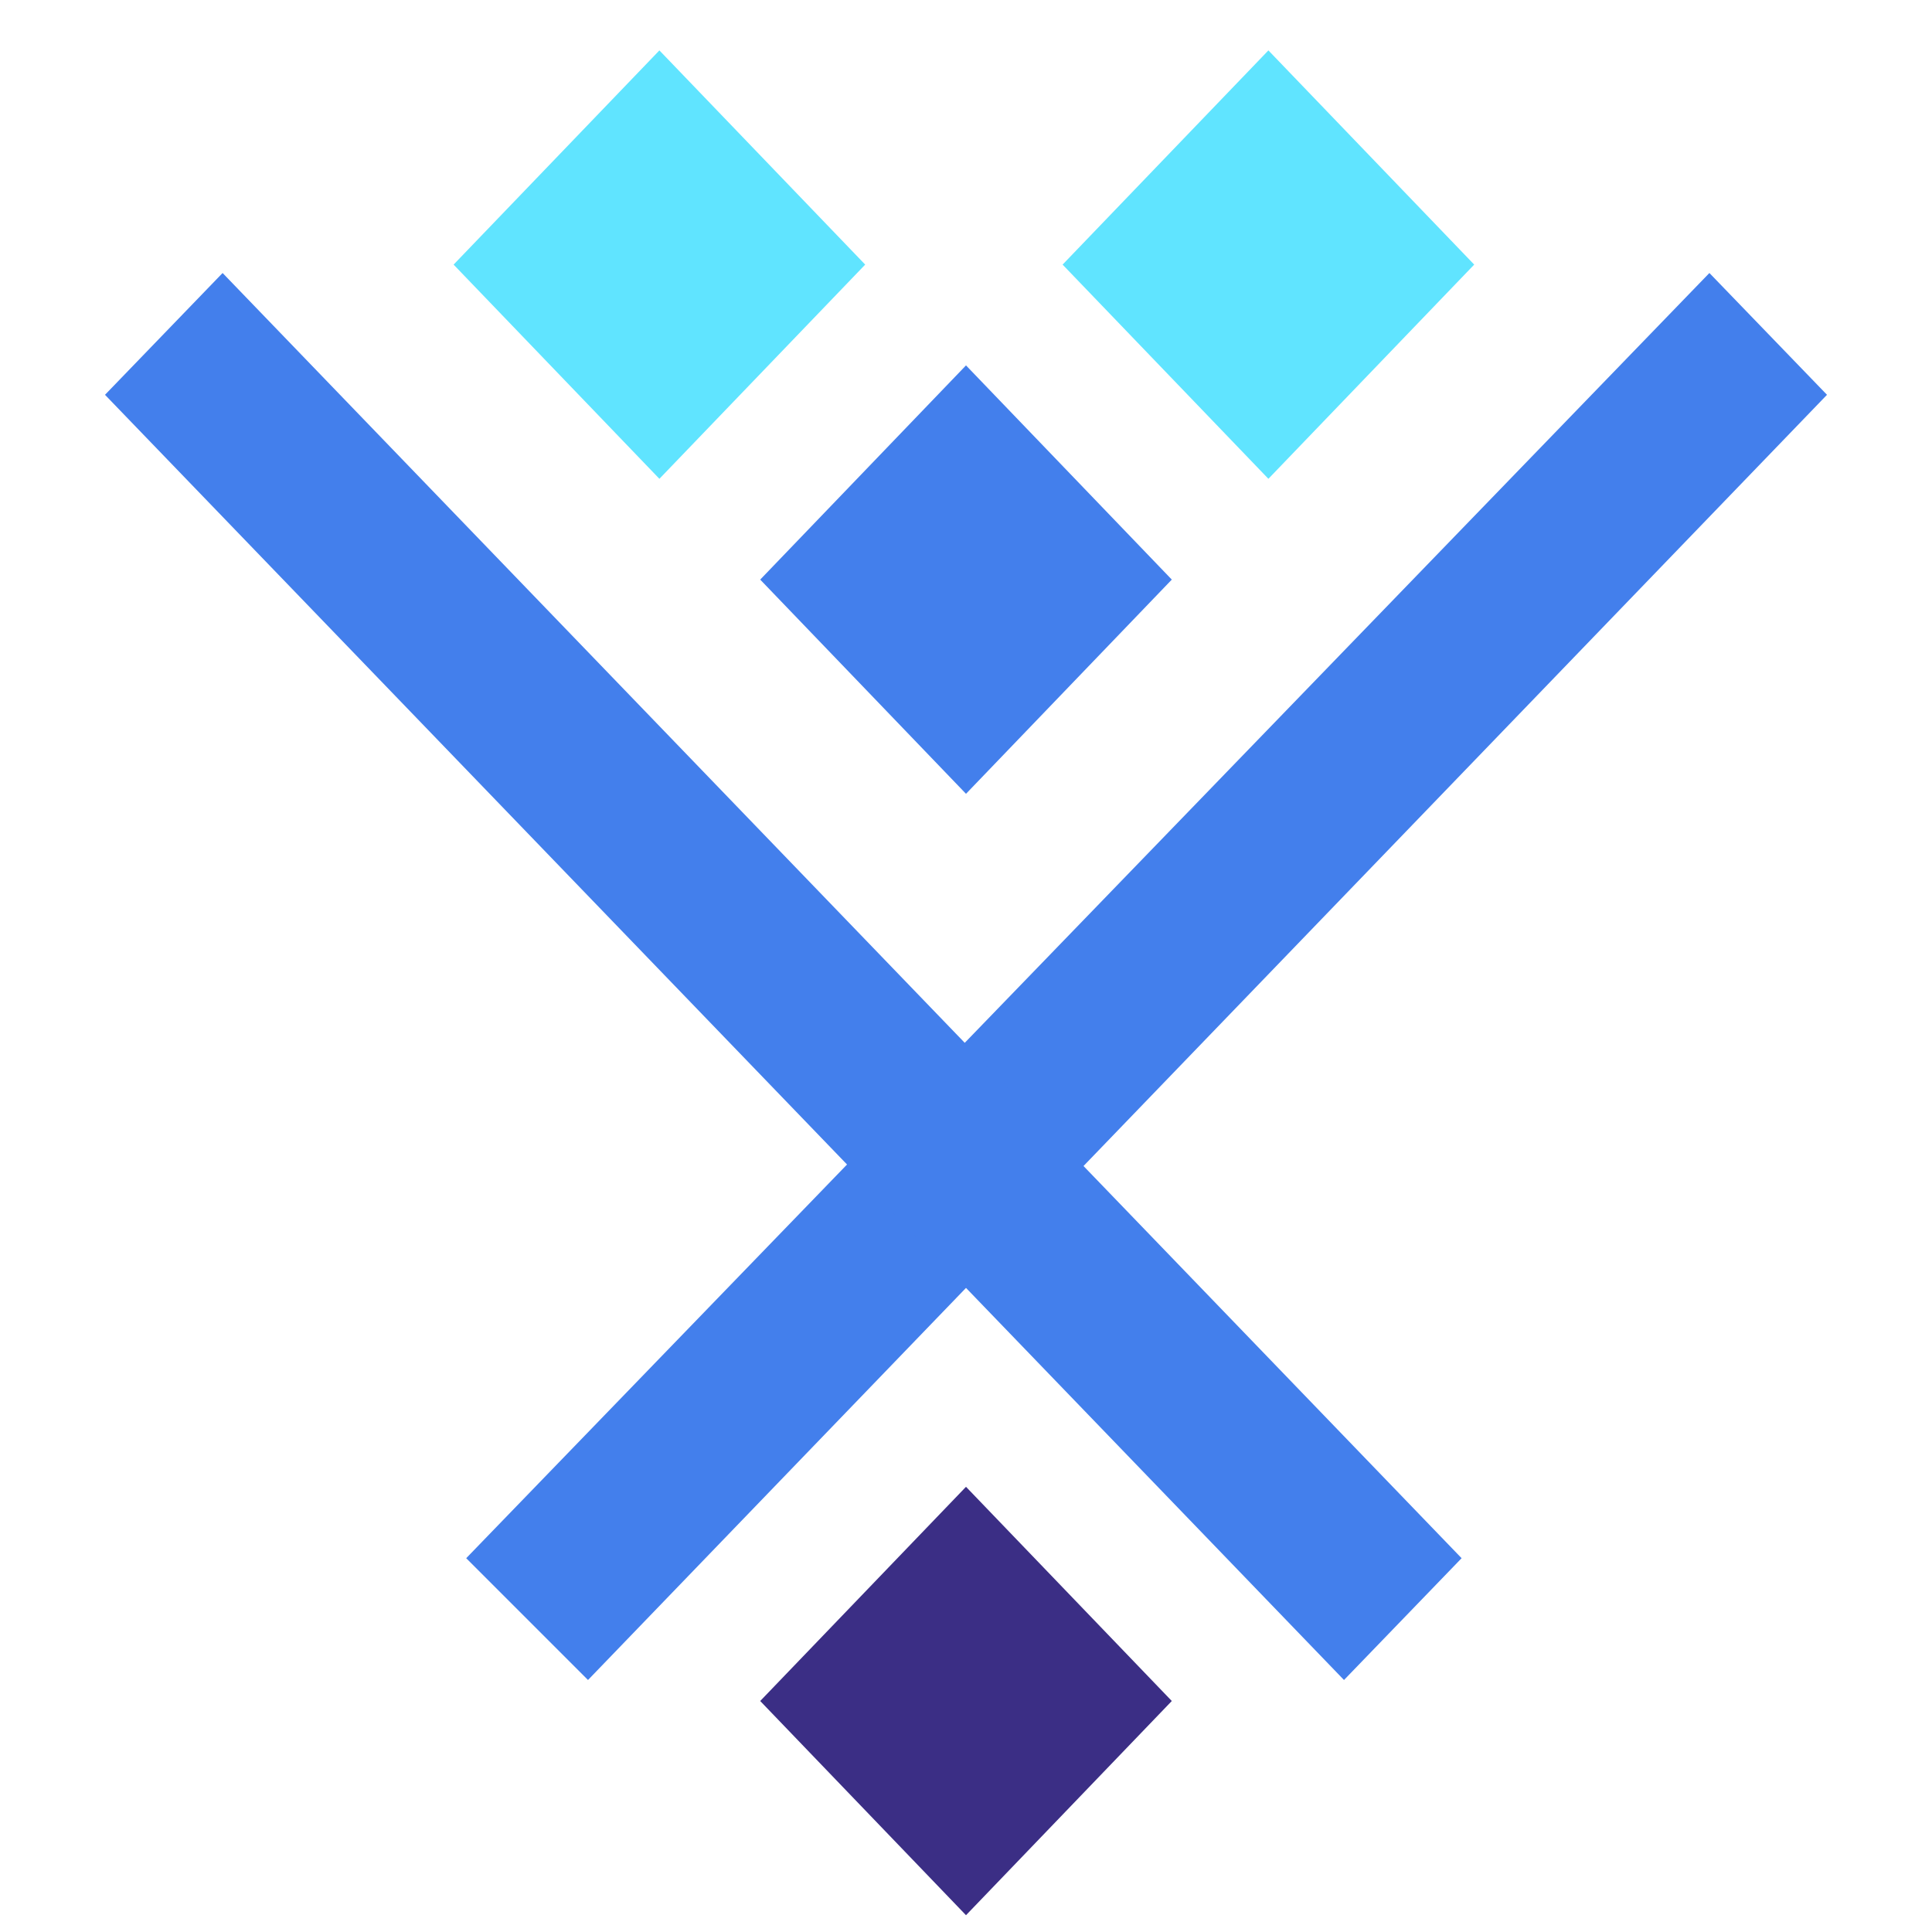
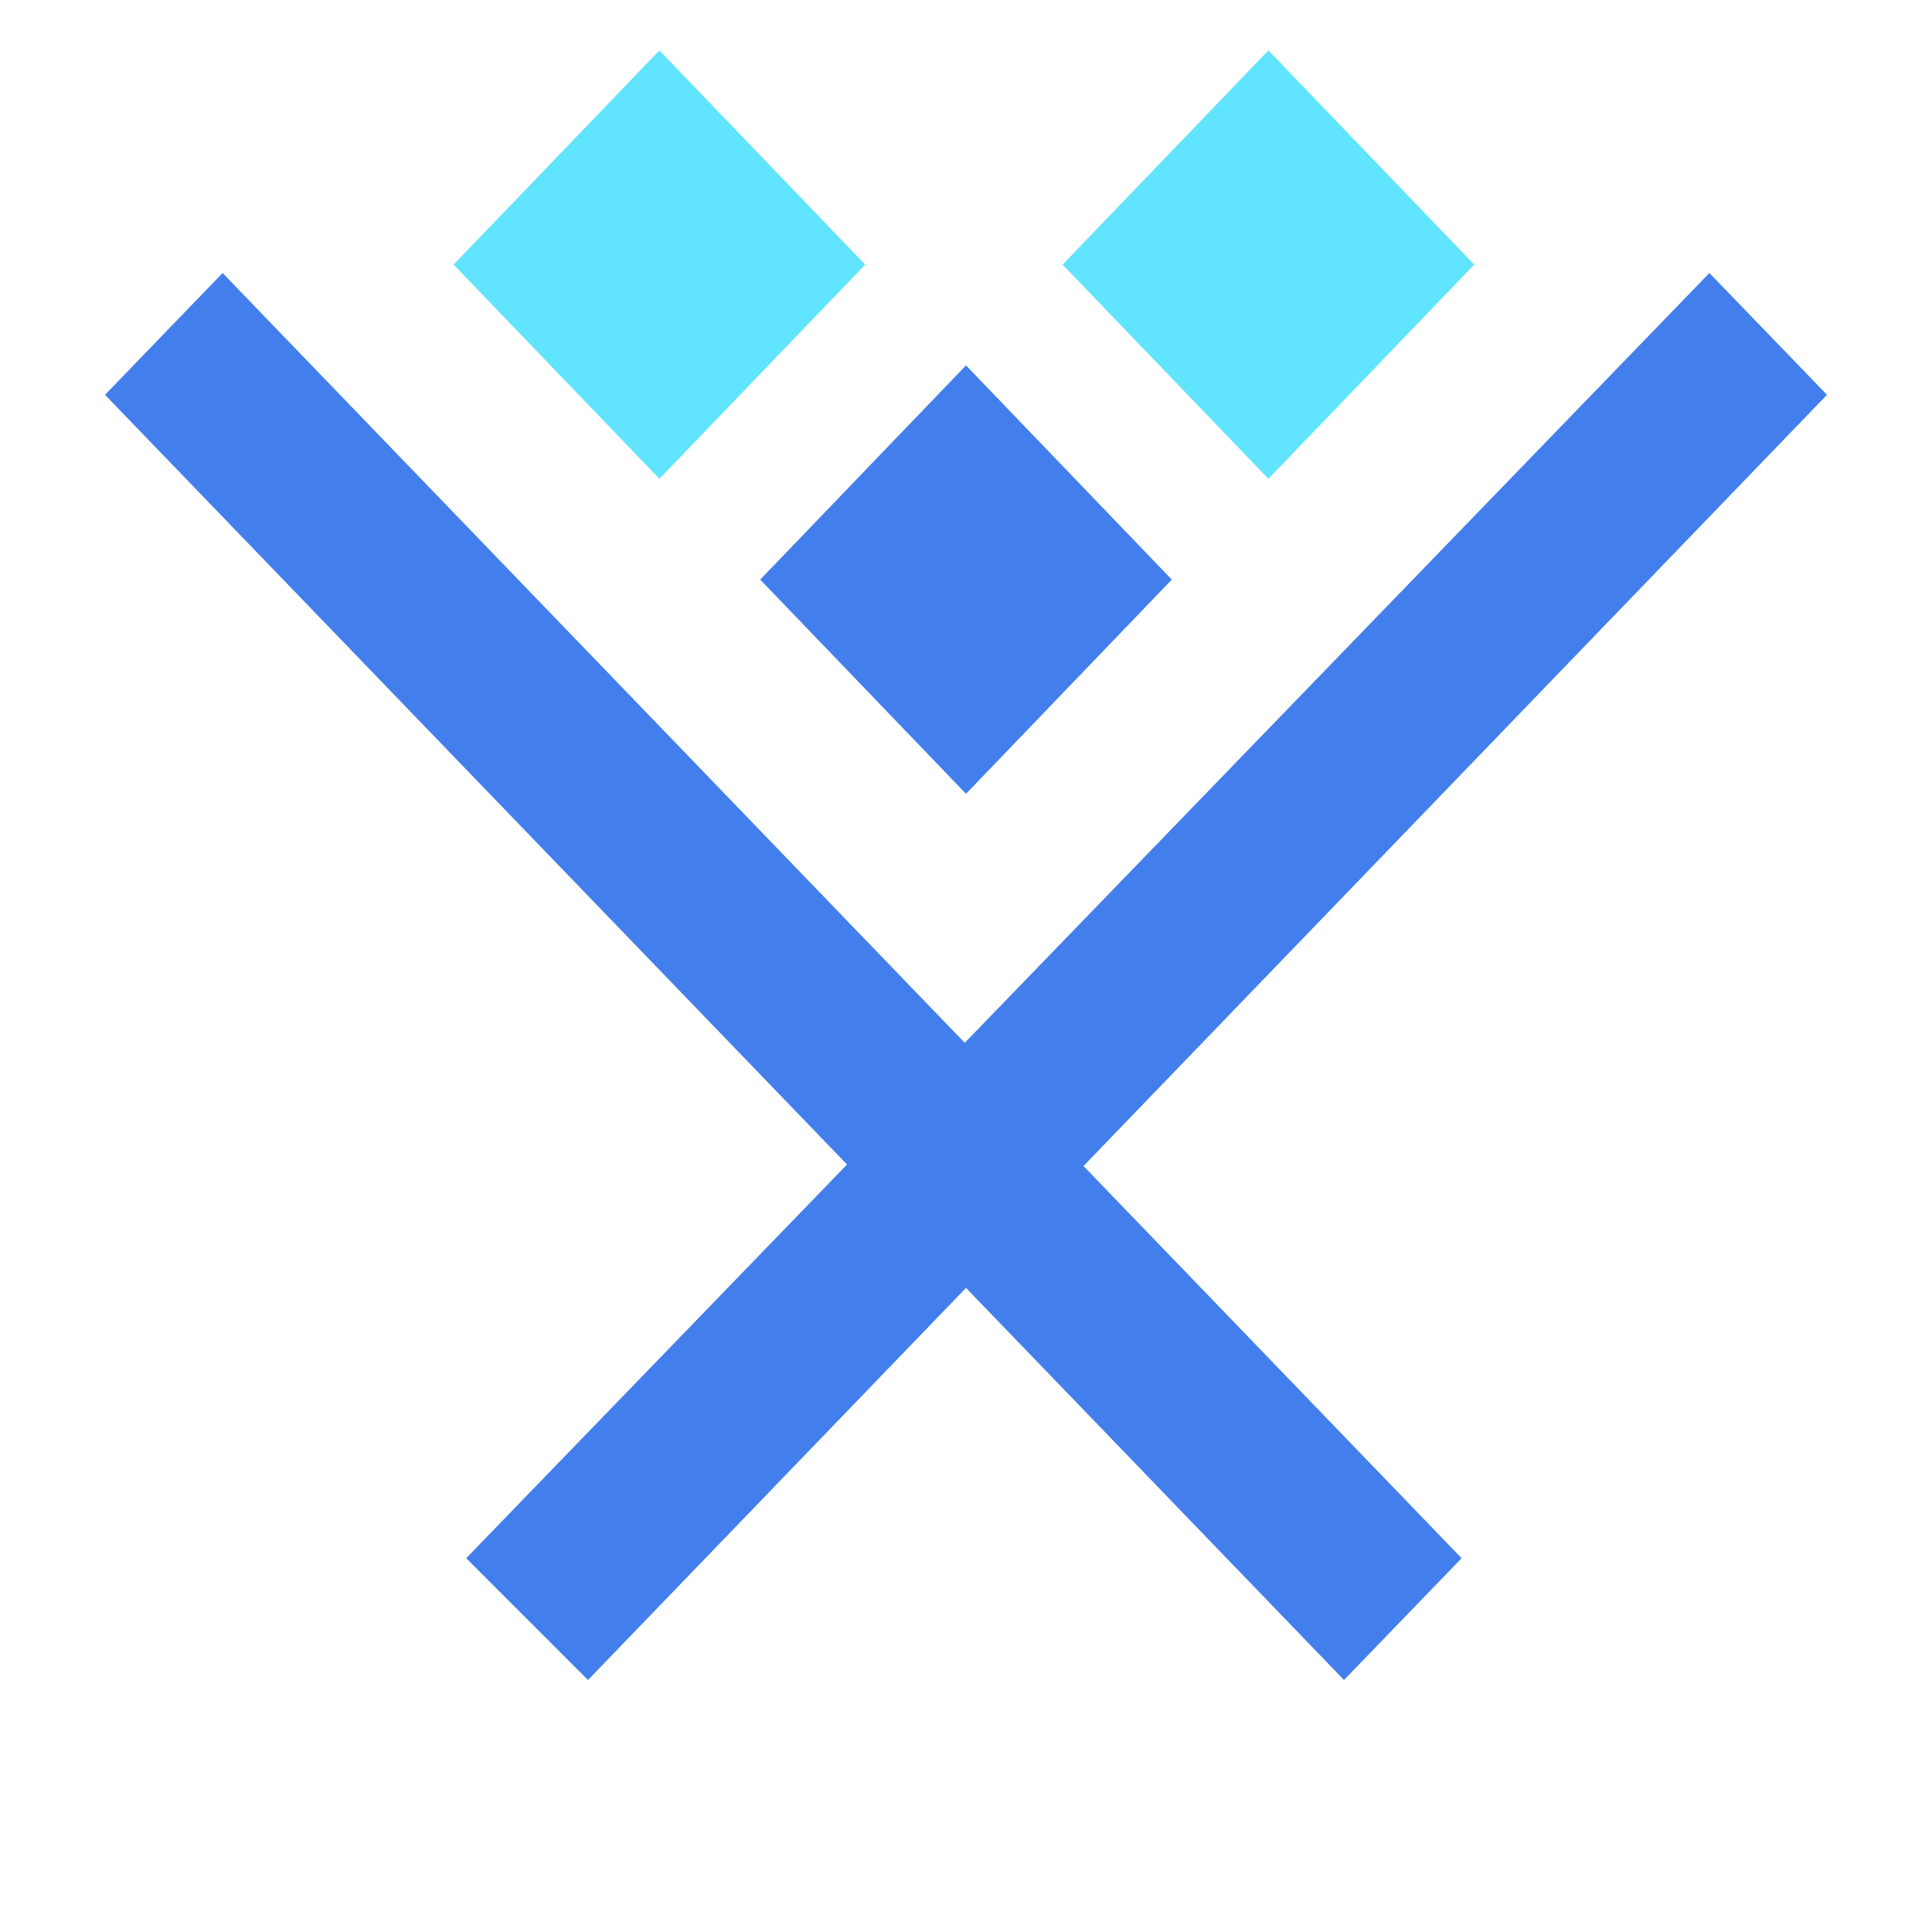
<svg xmlns="http://www.w3.org/2000/svg" xmlns:xlink="http://www.w3.org/1999/xlink" version="1.1" id="Layer_1" x="0px" y="0px" viewBox="0 0 46 46" style="enable-background:new 0 0 46 46;" xml:space="preserve">
  <style type="text/css">
	.st0{fill:#3B2E85;}
	.st1{fill:#3B70E8;}
	.st2{fill:#60E4FF;}
	.st3{clip-path:url(#SVGID_2_);}
	.st4{fill:#437FEC;}
</style>
  <g>
    <defs>
      <rect id="SVGID_1_" x="2.5" y="0.5" width="41" height="45.1" />
    </defs>
    <clipPath id="SVGID_2_">
      <use xlink:href="#SVGID_1_" style="overflow:visible;" />
    </clipPath>
    <g class="st3">
      <path class="st4" d="M23,8.7l-4.9,5.1l4.9,5.1l4.9-5.1L23,8.7z" />
-       <path class="st0" d="M23,35.4l-4.9,5.1l4.9,5.1l4.9-5.1L23,35.4z" />
      <path class="st2" d="M15.7,1.2l-4.9,5.1l4.9,5.1l4.9-5.1L15.7,1.2z" />
      <path class="st2" d="M30.2,1.2l-4.9,5.1l4.9,5.1l4.9-5.1L30.2,1.2z" />
      <path class="st4" d="M40.7,6.5L11.1,37.1L14,40L43.5,9.4L40.7,6.5z" />
      <path class="st4" d="M2.5,9.4L32,40l2.8-2.9L5.3,6.5L2.5,9.4z" />
    </g>
  </g>
</svg>